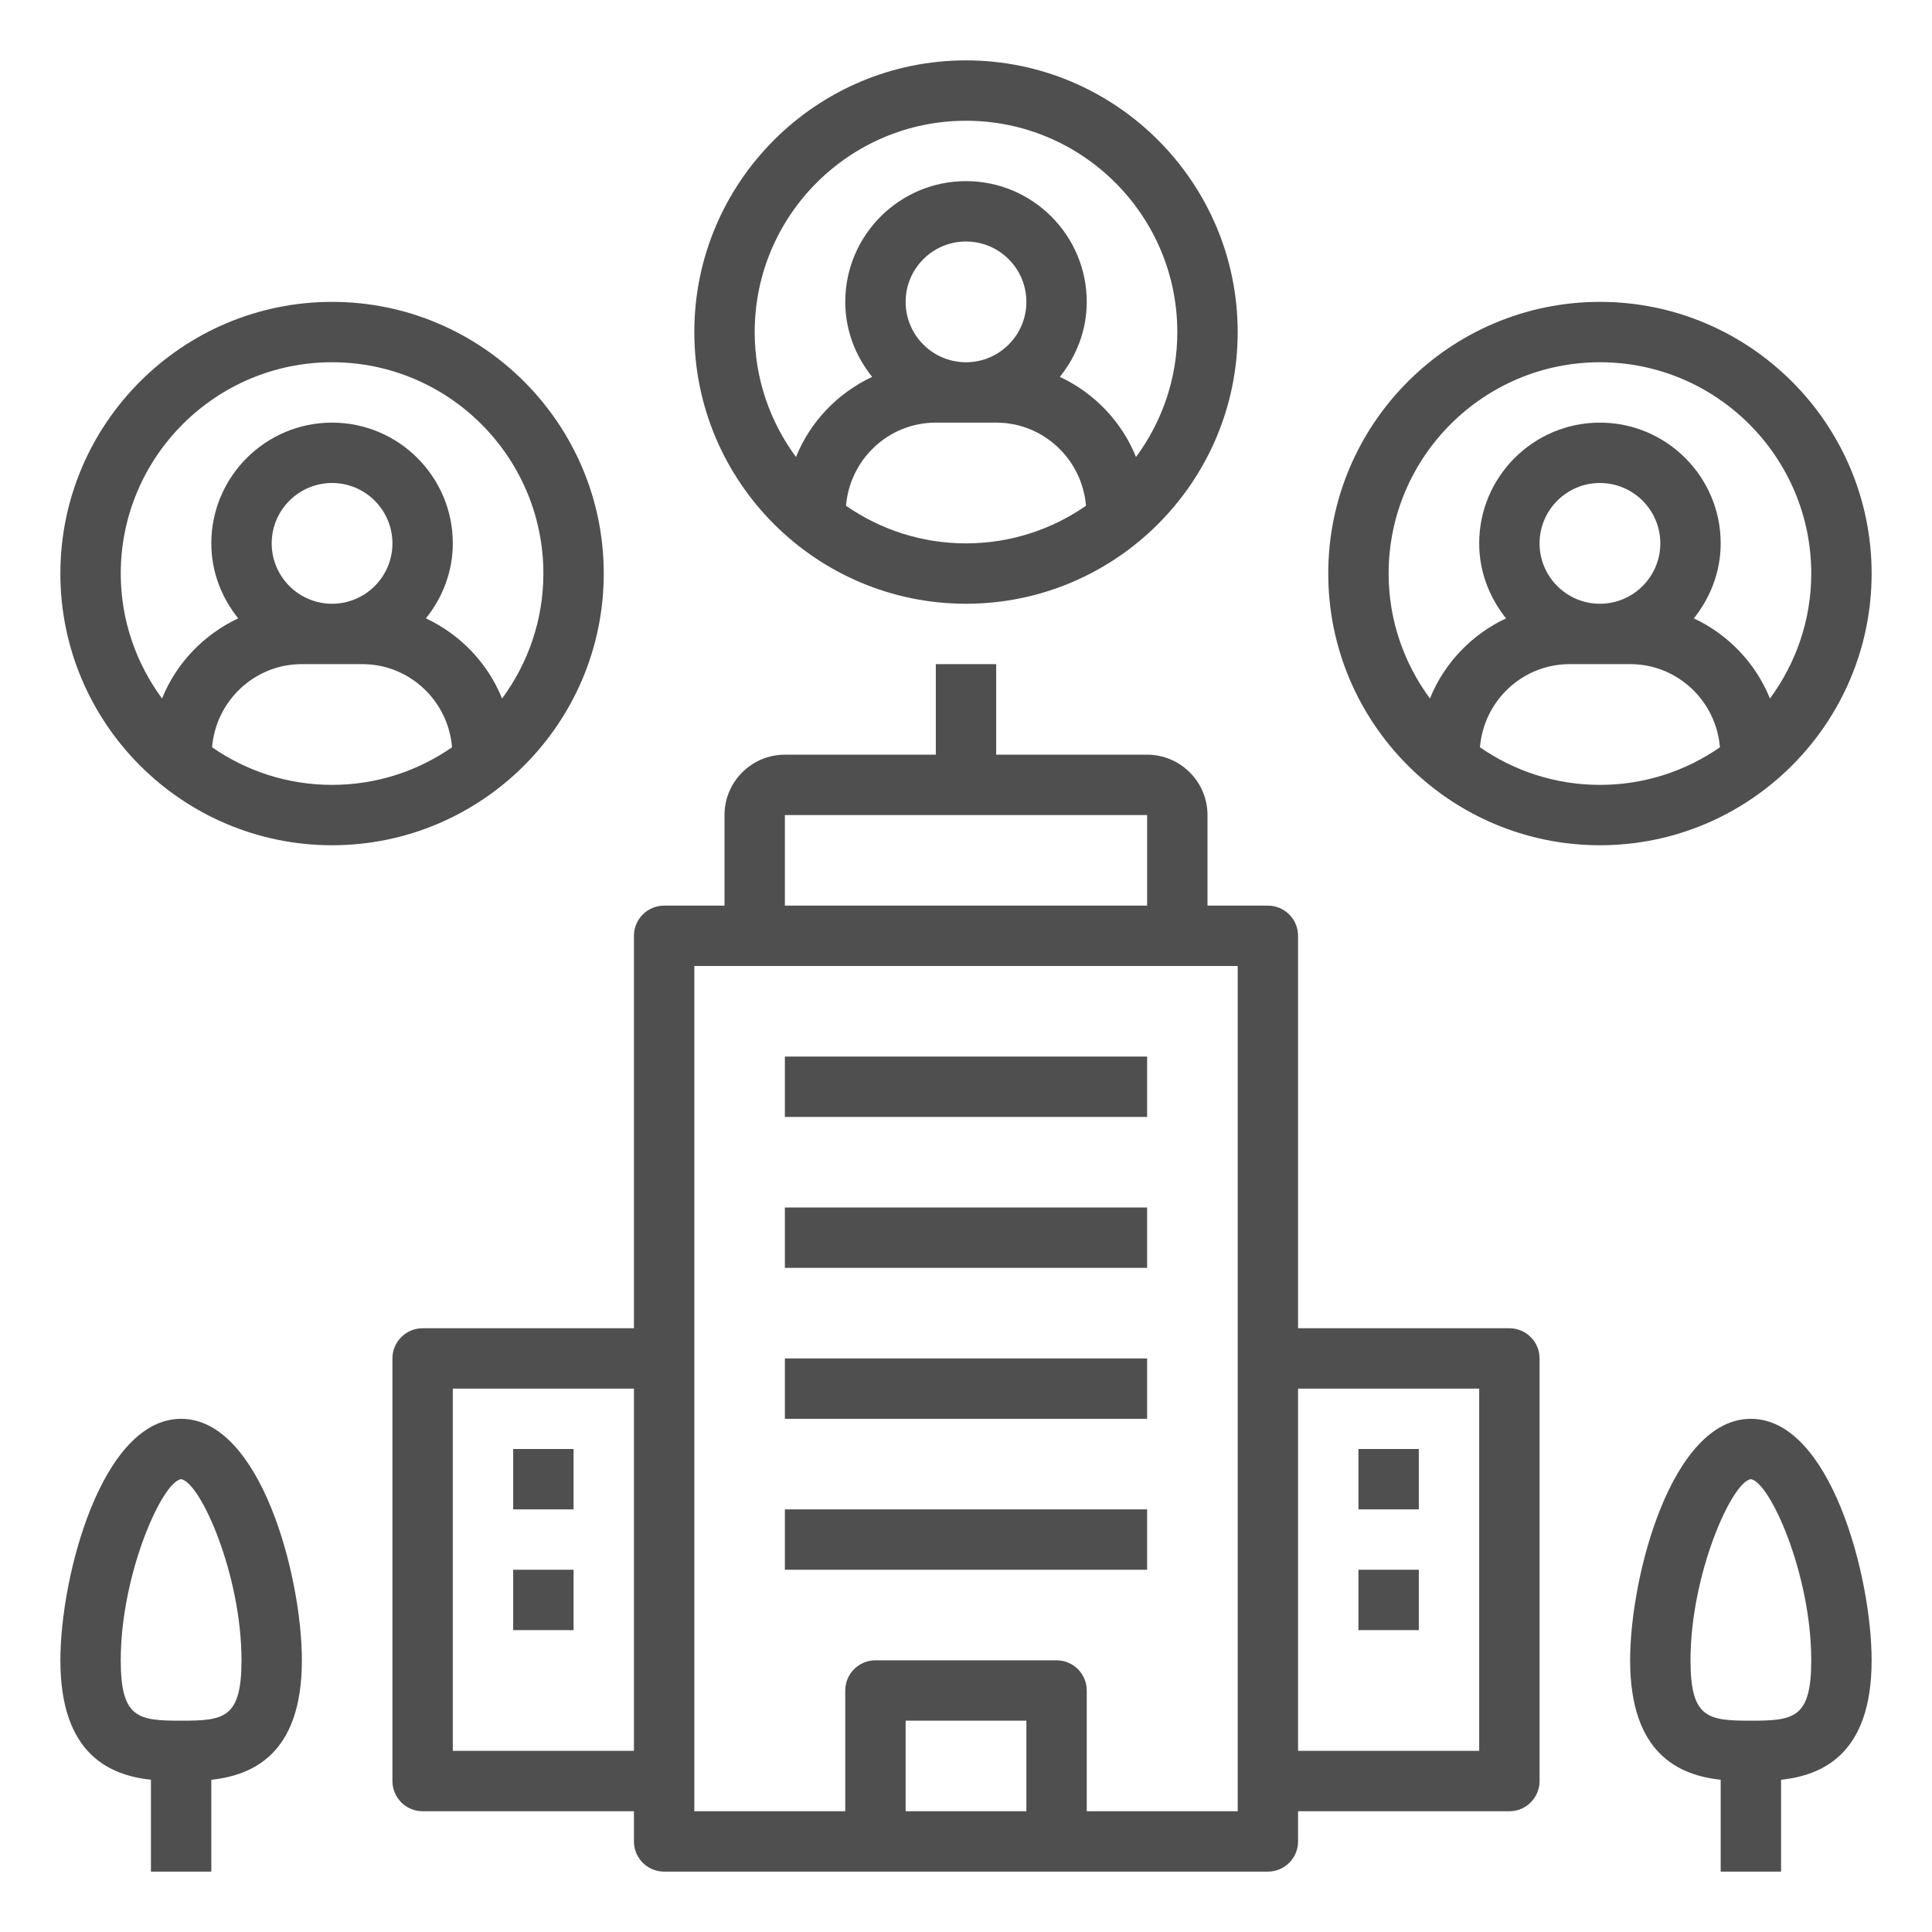
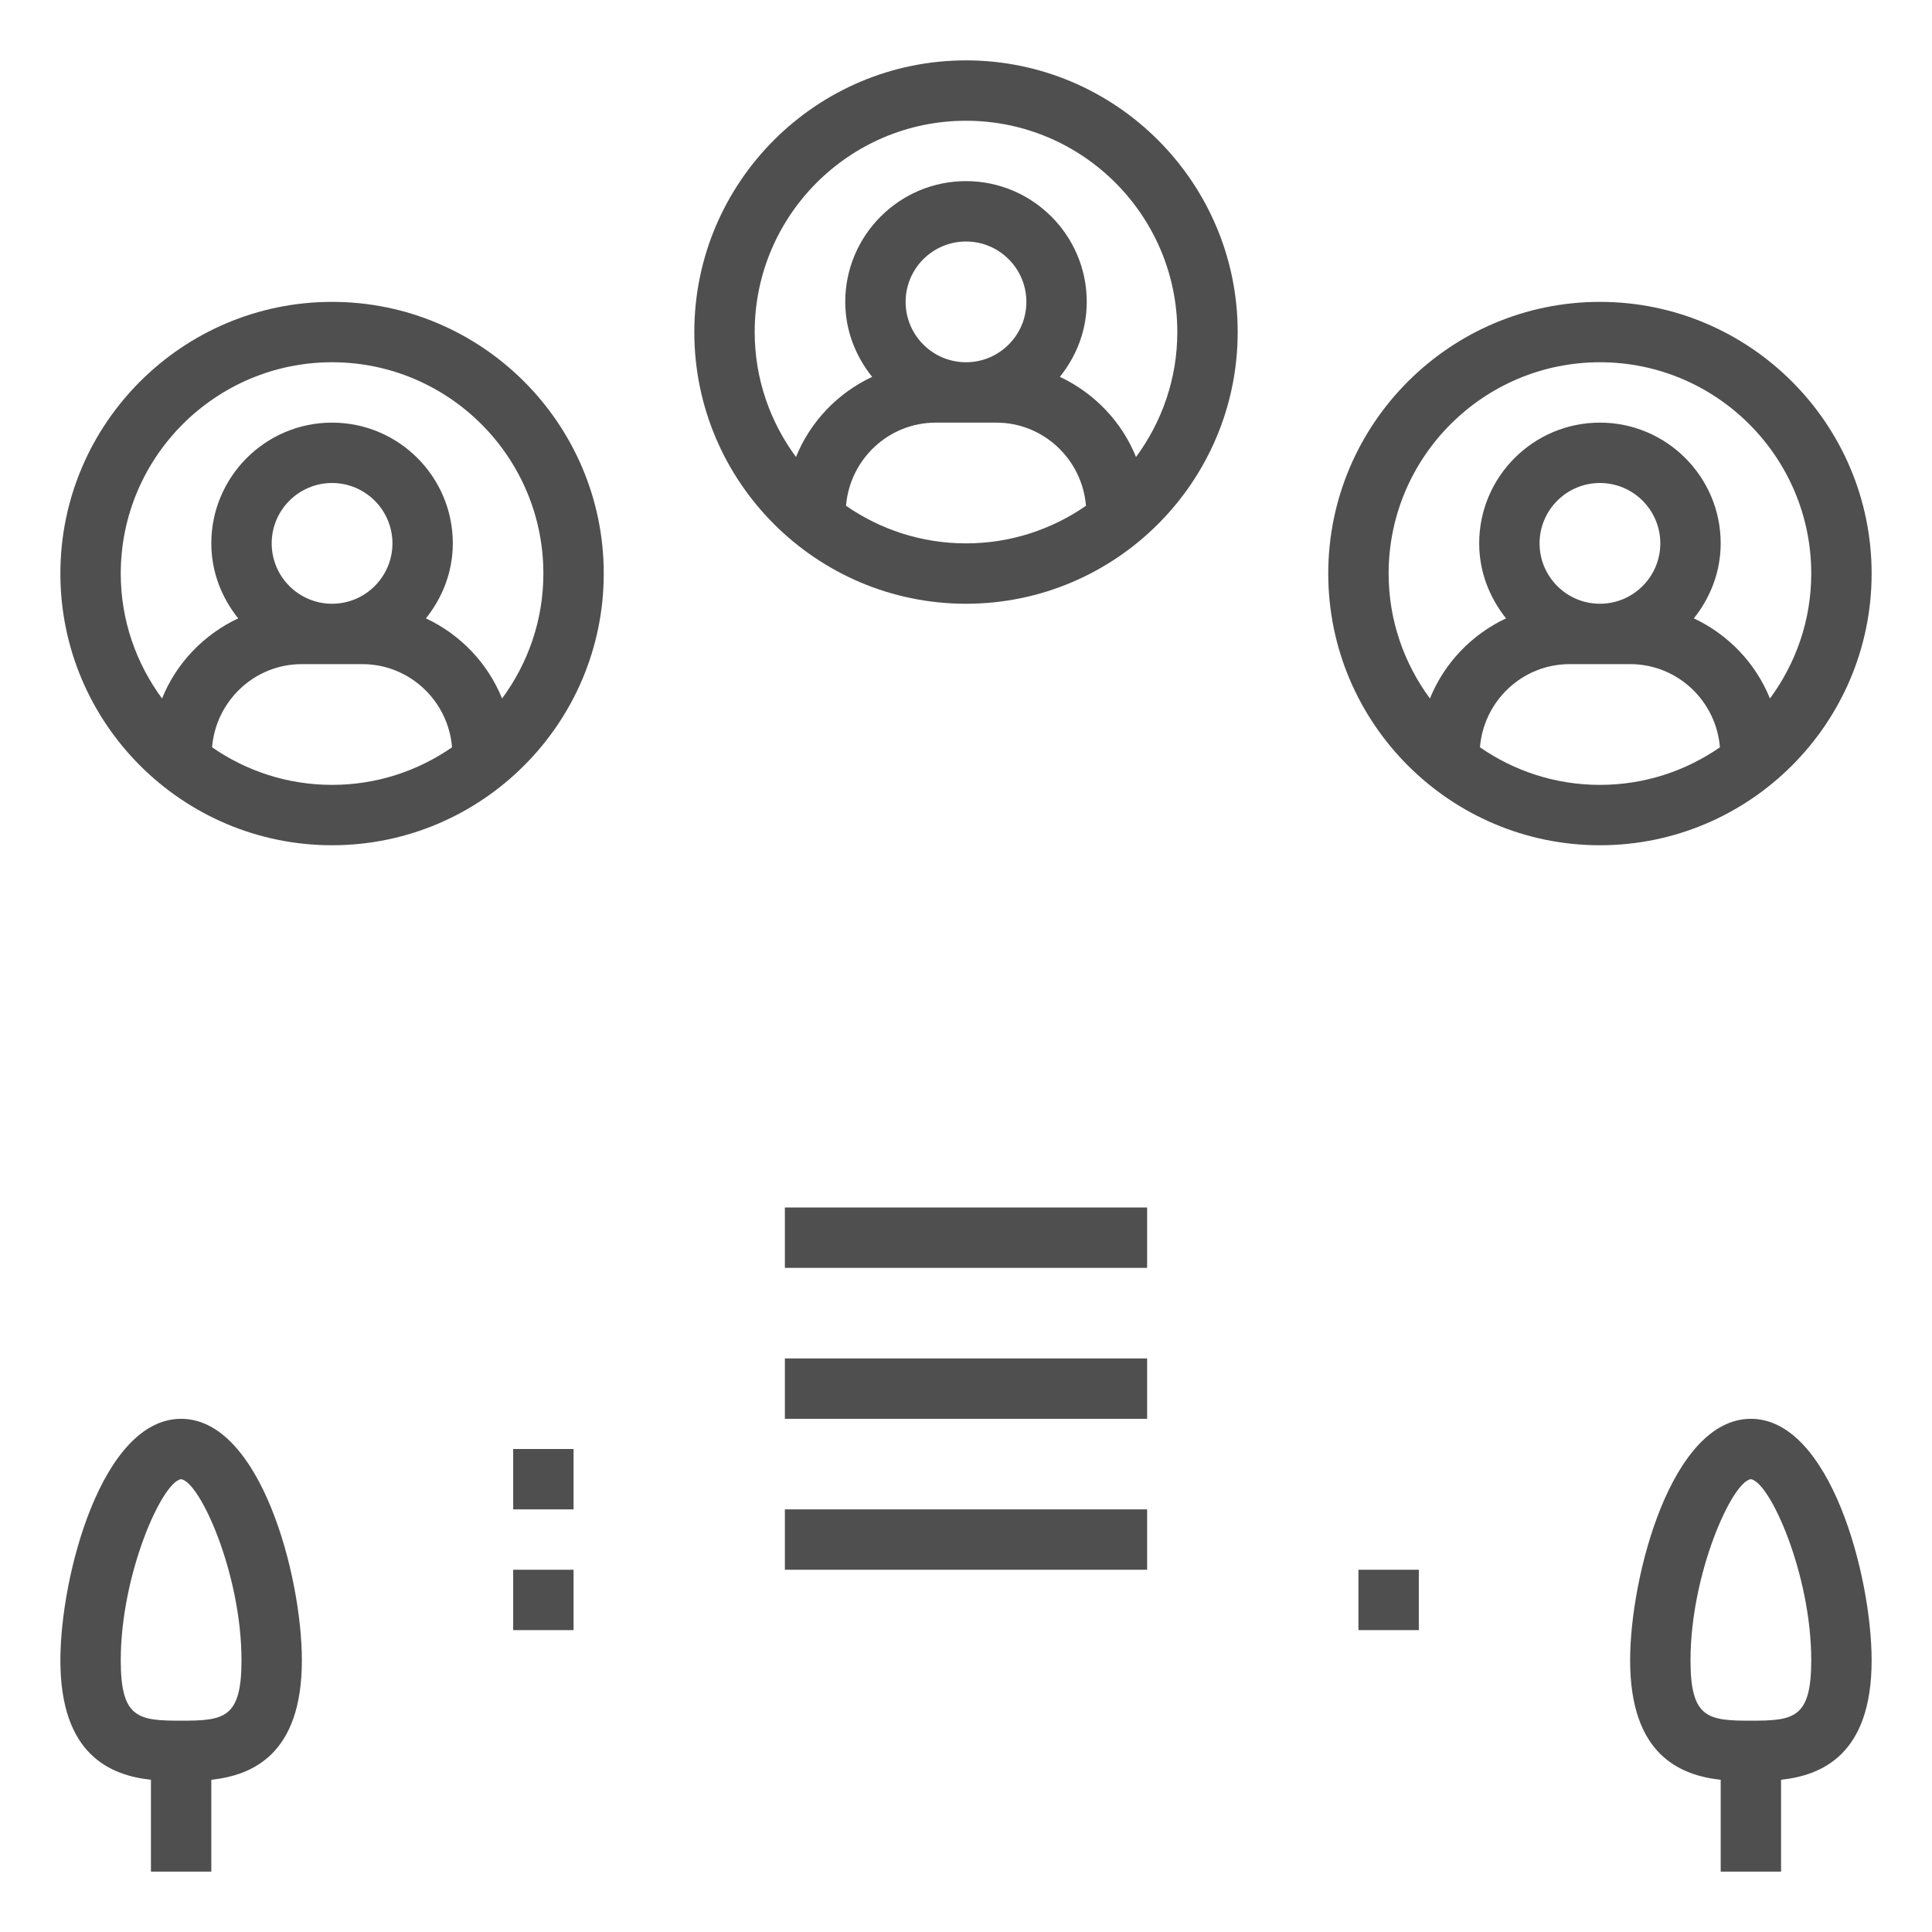
<svg xmlns="http://www.w3.org/2000/svg" width="48" height="48" viewBox="0 0 48 48" fill="none">
-   <path d="M10.5 33C10.086 33 9.75 33.336 9.75 33.75V44.25C9.75 44.664 10.086 45 10.5 45H15.75V45.75C15.75 46.164 16.086 46.5 16.5 46.5H31.5C31.914 46.5 32.25 46.164 32.25 45.75V45H37.5C37.914 45 38.25 44.664 38.25 44.25V33.75C38.25 33.336 37.914 33 37.5 33H32.25V23.25C32.25 22.836 31.914 22.5 31.5 22.5H30V20.25C30 19.423 29.327 18.75 28.5 18.75H24.75V16.5H23.25V18.75H19.5C18.673 18.75 18 19.423 18 20.25V22.5H16.5C16.086 22.5 15.75 22.836 15.75 23.25V33H10.5ZM36.75 34.5V43.5H32.25V34.5H36.75ZM25.5 45H22.5V42.75H25.5V45ZM19.5 20.25H28.5V22.5H19.5V20.25ZM17.25 24H30.75V45H27V42C27 41.586 26.664 41.25 26.25 41.25H21.75C21.336 41.25 21 41.586 21 42V45H17.25V24ZM11.25 43.5V34.5H15.75V43.5H11.25Z" fill="#4F4F4F" />
  <path d="M19.5 30H28.5V31.5H19.5V30Z" fill="#4F4F4F" />
-   <path d="M19.5 26.25H28.5V27.75H19.5V26.25Z" fill="#4F4F4F" />
  <path d="M19.5 33.75H28.5V35.25H19.5V33.75Z" fill="#4F4F4F" />
  <path d="M19.5 37.5H28.5V39H19.5V37.5Z" fill="#4F4F4F" />
-   <path d="M33.75 36H35.25V37.5H33.75V36Z" fill="#4F4F4F" />
  <path d="M33.75 39H35.25V40.5H33.75V39Z" fill="#4F4F4F" />
  <path d="M12.75 36H14.25V37.5H12.75V36Z" fill="#4F4F4F" />
  <path d="M12.75 39H14.25V40.5H12.75V39Z" fill="#4F4F4F" />
  <path d="M24 15C27.721 15 30.75 11.972 30.75 8.25C30.75 4.529 27.721 1.5 24 1.5C20.279 1.5 17.25 4.529 17.25 8.25C17.25 11.972 20.279 15 24 15ZM21.019 12.566C21.114 11.413 22.073 10.5 23.25 10.5H24.75C25.927 10.5 26.886 11.413 26.981 12.566C26.134 13.153 25.107 13.5 24 13.5C22.893 13.5 21.866 13.153 21.019 12.566ZM24 9C23.173 9 22.5 8.327 22.5 7.5C22.5 6.673 23.173 6 24 6C24.827 6 25.5 6.673 25.5 7.5C25.5 8.327 24.827 9 24 9ZM24 3C26.895 3 29.25 5.355 29.25 8.25C29.25 9.412 28.866 10.483 28.224 11.354C27.869 10.474 27.188 9.765 26.332 9.363C26.744 8.849 27 8.207 27 7.5C27 5.846 25.654 4.5 24 4.5C22.346 4.5 21 5.846 21 7.5C21 8.207 21.256 8.849 21.668 9.363C20.812 9.765 20.131 10.474 19.776 11.354C19.134 10.483 18.75 9.412 18.75 8.25C18.75 5.355 21.105 3 24 3Z" fill="#4F4F4F" />
  <path d="M39.75 7.5C36.029 7.5 33 10.528 33 14.25C33 17.971 36.029 21 39.75 21C43.471 21 46.5 17.971 46.5 14.25C46.5 10.528 43.471 7.5 39.75 7.5ZM36.769 18.566C36.864 17.413 37.822 16.5 39 16.5H40.5C41.678 16.5 42.636 17.413 42.731 18.566C41.884 19.154 40.857 19.5 39.75 19.5C38.643 19.5 37.616 19.154 36.769 18.566ZM39.75 15C38.923 15 38.25 14.327 38.25 13.5C38.25 12.673 38.923 12 39.75 12C40.577 12 41.25 12.673 41.25 13.5C41.25 14.327 40.577 15 39.75 15ZM43.974 17.354C43.618 16.474 42.938 15.765 42.083 15.363C42.493 14.849 42.75 14.207 42.75 13.5C42.75 11.845 41.404 10.5 39.75 10.5C38.096 10.5 36.75 11.845 36.75 13.5C36.75 14.207 37.007 14.849 37.417 15.363C36.562 15.765 35.882 16.474 35.526 17.354C34.884 16.483 34.5 15.412 34.5 14.25C34.5 11.355 36.855 9 39.75 9C42.645 9 45 11.355 45 14.25C45 15.412 44.616 16.483 43.974 17.354Z" fill="#4F4F4F" />
  <path d="M8.25 21C11.972 21 15 17.971 15 14.25C15 10.528 11.972 7.5 8.25 7.5C4.529 7.5 1.5 10.528 1.5 14.25C1.5 17.971 4.529 21 8.25 21ZM5.269 18.566C5.364 17.413 6.322 16.5 7.5 16.5H9C10.178 16.5 11.136 17.413 11.231 18.566C10.384 19.154 9.357 19.5 8.25 19.5C7.143 19.5 6.116 19.154 5.269 18.566ZM8.25 15C7.423 15 6.75 14.327 6.75 13.5C6.75 12.673 7.423 12 8.25 12C9.077 12 9.75 12.673 9.75 13.5C9.75 14.327 9.077 15 8.25 15ZM8.25 9C11.145 9 13.5 11.355 13.5 14.25C13.5 15.412 13.116 16.483 12.474 17.354C12.118 16.474 11.438 15.765 10.582 15.363C10.993 14.849 11.25 14.207 11.25 13.5C11.25 11.845 9.905 10.5 8.25 10.5C6.596 10.5 5.25 11.845 5.25 13.5C5.25 14.207 5.506 14.849 5.918 15.363C5.062 15.765 4.381 16.474 4.026 17.354C3.384 16.483 3 15.412 3 14.25C3 11.355 5.355 9 8.25 9Z" fill="#4F4F4F" />
  <path d="M3.75 44.218V46.5H5.25V44.218C6.257 44.108 7.5 43.6 7.5 41.25C7.5 39.156 6.47 35.25 4.5 35.25C2.53 35.25 1.5 39.156 1.5 41.25C1.5 43.6 2.743 44.108 3.75 44.218ZM4.498 36.75C4.97 36.812 6 39.106 6 41.25C6 42.692 5.567 42.75 4.5 42.75C3.433 42.75 3 42.692 3 41.25C3 39.106 4.03 36.812 4.498 36.75Z" fill="#4F4F4F" />
  <path d="M43.5 35.25C41.531 35.25 40.5 39.156 40.5 41.25C40.5 43.6 41.743 44.108 42.75 44.218V46.5H44.25V44.218C45.257 44.108 46.5 43.6 46.5 41.25C46.5 39.156 45.469 35.25 43.5 35.25ZM43.5 42.75C42.433 42.75 42 42.692 42 41.25C42 39.106 43.03 36.812 43.498 36.75C43.97 36.812 45 39.106 45 41.25C45 42.692 44.567 42.75 43.5 42.75Z" fill="#4F4F4F" />
</svg>